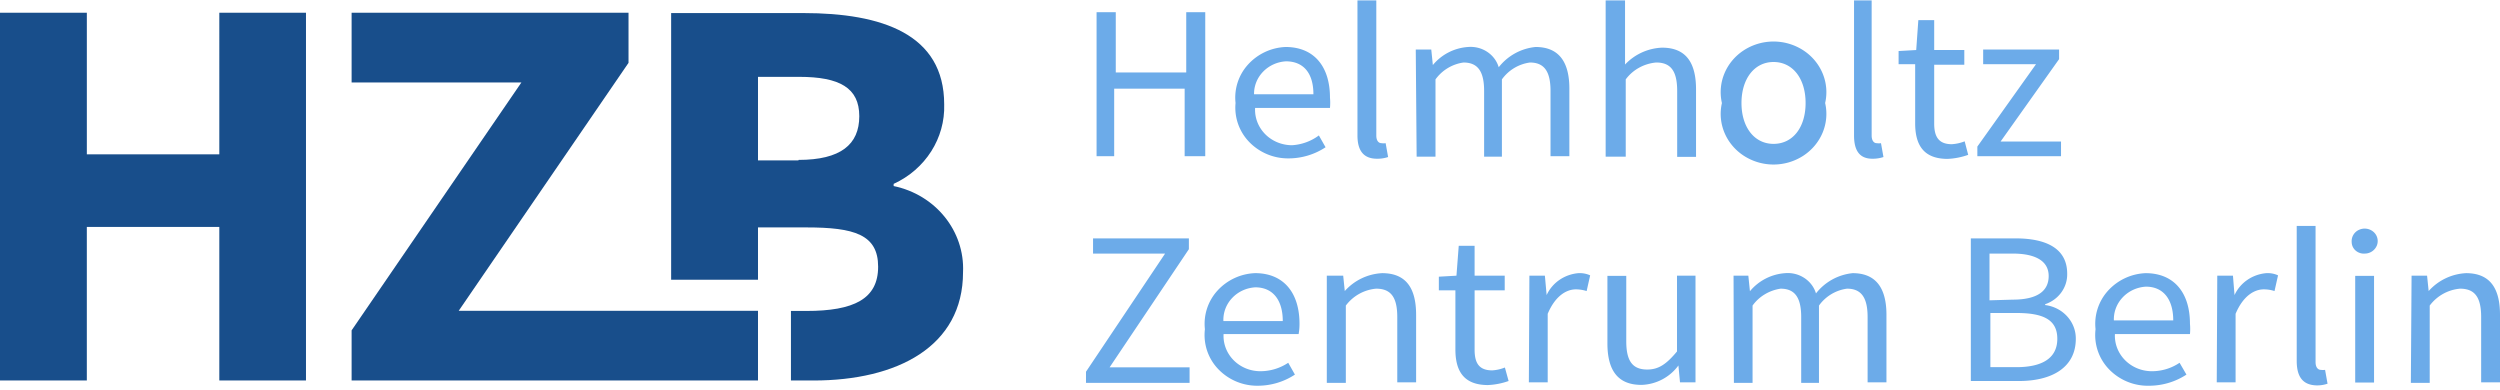
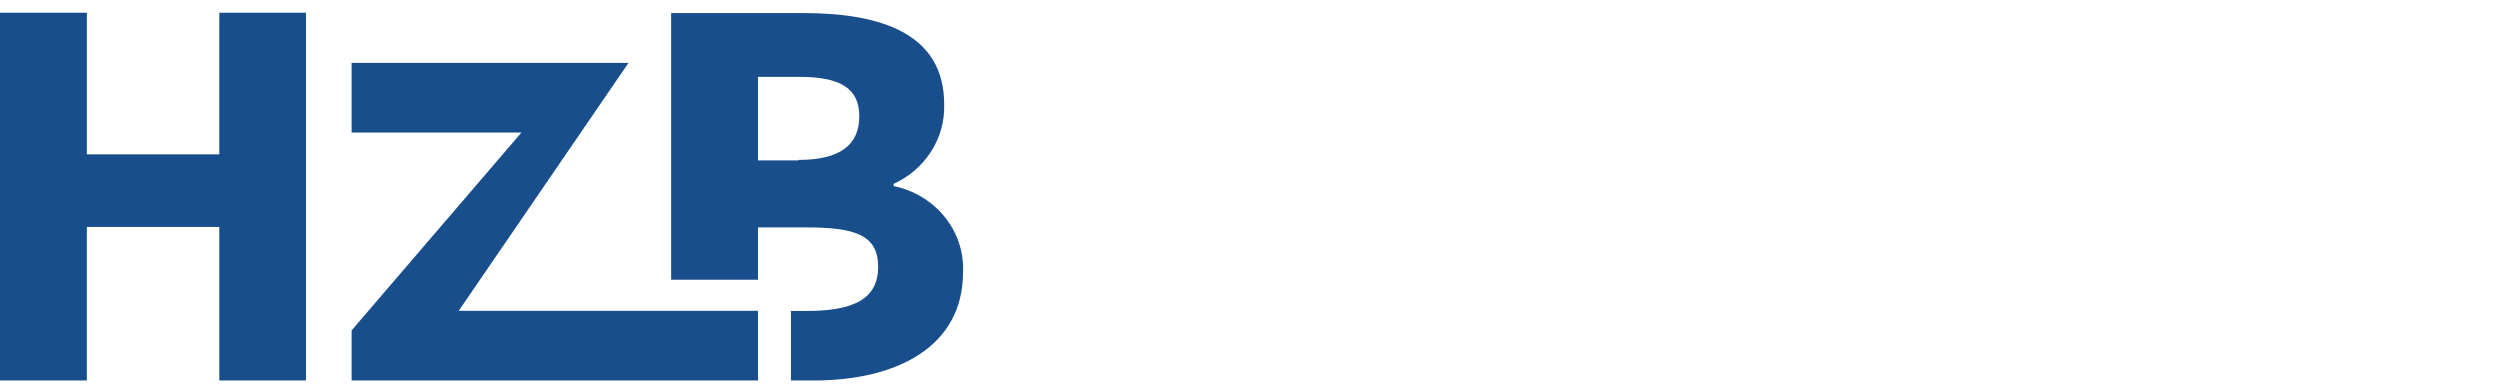
<svg xmlns="http://www.w3.org/2000/svg" width="186" height="29" viewBox="0 0 186 29">
  <g fill-rule="nonzero" fill="none">
    <path d="M66.487 13.843v-.163c2.366-1.084 3.84-3.403 3.761-5.915 0-5.224-4.613-6.793-10.485-6.793h-9.83v19.84h6.462V16.92h3.604c3.552 0 5.334.527 5.334 2.925 0 2.399-1.808 3.29-5.334 3.29h-1.153v5.174h1.677c6.213 0 11.127-2.511 11.127-8.062.136-3.054-2.044-5.759-5.163-6.404zm-7.078-1.909h-3.014V5.718h3.067c3.001 0 4.469.817 4.469 2.926 0 2.11-1.39 3.253-4.522 3.253v.037zM0 .947h6.461v10.535h9.856V.947h6.448v27.362h-6.448V16.882H6.46v11.427H0z" fill="#184E8B" />
-     <path fill="#184E8B" d="M56.395 23.123H34.128L46.762 4.676V.946H26.16v5.187h12.634L26.16 24.579v3.73h30.235z" />
-     <path fill="#6CABE9" d="M81.585.909h1.428v4.483h5.243V.909h1.415V11.62h-1.533V6.597h-5.243v5.023h-1.31zM91.925 7.665a3.662 3.662 0 01.921-2.855 3.998 3.998 0 012.801-1.314c2.11 0 3.303 1.444 3.303 3.767a4.2 4.2 0 010 .766h-5.57c-.04.723.233 1.43.753 1.955.52.524 1.244.821 2 .82.724-.046 1.418-.3 1.991-.728l.498.879a4.997 4.997 0 01-2.726.829 4.015 4.015 0 01-2.944-1.21 3.67 3.67 0 01-1.027-2.91zm5.793-.653c0-1.582-.747-2.449-2.044-2.449-1.346.08-2.39 1.157-2.373 2.449h4.417zM100.995 10.076V.03h1.402v10.046c0 .414.183.577.393.577.1.015.202.015.302 0l.183 1.03a2.44 2.44 0 01-.8.126c-1.048.012-1.48-.628-1.48-1.733zM105.333 3.684h1.153l.118 1.155a3.718 3.718 0 012.621-1.343c1.039-.086 1.996.546 2.28 1.507a3.972 3.972 0 012.74-1.507c1.704 0 2.516 1.067 2.516 3.101v5.023h-1.402V6.76c0-1.468-.485-2.109-1.534-2.109a3.072 3.072 0 00-2.083 1.256v5.751h-1.324V6.761c0-1.47-.485-2.11-1.534-2.11a3.098 3.098 0 00-2.083 1.256v5.751h-1.403l-.065-7.974zM119.461.03h1.442v4.772a4.002 4.002 0 012.752-1.256c1.743 0 2.53 1.067 2.53 3.102v5.023h-1.403V6.76c0-1.47-.472-2.11-1.56-2.11-.91.081-1.739.54-2.267 1.256v5.751h-1.494V.03zM128.11 7.665c-.345-1.506.303-3.062 1.635-3.927a4.075 4.075 0 014.412 0c1.332.865 1.98 2.42 1.634 3.927.346 1.506-.302 3.062-1.634 3.927a4.075 4.075 0 01-4.412 0c-1.332-.865-1.98-2.421-1.634-3.927zm6.226 0c0-1.821-.956-3.052-2.385-3.052-1.429 0-2.385 1.256-2.385 3.052s.956 3.039 2.385 3.039c1.429 0 2.385-1.218 2.385-3.04zM137.94 10.076V.03h1.311v10.046c0 .414.183.577.38.577.104.015.21.015.315 0l.183 1.03a2.44 2.44 0 01-.8.126c-.995.012-1.389-.628-1.389-1.733zM142.488 9.172V4.777h-1.232v-.98l1.31-.075.158-2.223h1.18v2.223h2.24v1.092h-2.24v4.383c0 .967.327 1.532 1.31 1.532.33-.02.652-.093.957-.214l.262 1.005a5.183 5.183 0 01-1.533.301c-1.822 0-2.412-1.08-2.412-2.65zM147.115 10.905l4.364-6.128h-3.932V3.684h5.649V4.4l-4.351 6.128h4.495v1.092h-6.225zM80.798 27.656l5.885-8.79h-5.36v-1.13h7.13v.803l-5.898 8.79h5.95v1.156h-7.707zM89.645 24.492a3.663 3.663 0 01.925-2.86 3.999 3.999 0 012.81-1.31c2.11 0 3.303 1.445 3.303 3.768.001.256-.02.513-.066.766h-5.583c-.04.722.233 1.427.754 1.95.521.523 1.244.817 1.998.812a3.74 3.74 0 002.058-.628l.498.88a5.038 5.038 0 01-2.74.828 4.013 4.013 0 01-2.973-1.244 3.666 3.666 0 01-.984-2.962zm5.793-.603c0-1.582-.747-2.512-2.045-2.512-1.371.081-2.424 1.196-2.372 2.512h4.417zM98.714 20.51h1.22l.117 1.144a3.995 3.995 0 012.778-1.331c1.744 0 2.53 1.067 2.53 3.101v5.023h-1.402v-4.86c0-1.469-.472-2.11-1.573-2.11a3.162 3.162 0 00-2.254 1.257v5.75h-1.416v-7.973zM108.282 25.998v-4.395h-1.232v-1.017l1.31-.075.17-2.223h1.18v2.223h2.241v1.092h-2.24v4.42c0 .967.314 1.533 1.31 1.533.325-.02.644-.092.943-.214l.276 1.005a5.265 5.265 0 01-1.534.301c-1.835 0-2.424-1.08-2.424-2.65zM113.786 20.51h1.153l.131 1.445c.417-.916 1.321-1.541 2.36-1.632.302-.017.604.039.878.163l-.262 1.168a2.726 2.726 0 00-.8-.126c-.695 0-1.533.477-2.097 1.82v5.1h-1.402l.04-7.937zM119.592 25.546v-5.023h1.402v4.86c0 1.47.46 2.11 1.56 2.11.852 0 1.429-.402 2.215-1.344v-5.638h1.376v7.936h-1.153l-.118-1.256a3.539 3.539 0 01-2.726 1.444c-1.77.013-2.556-1.067-2.556-3.089zM128.976 20.51h1.1l.119 1.156a3.745 3.745 0 012.621-1.343c1.042-.088 2.003.544 2.293 1.506a3.97 3.97 0 012.727-1.506c1.703 0 2.516 1.067 2.516 3.101v5.023h-1.402v-4.86c0-1.469-.485-2.11-1.534-2.11a3.072 3.072 0 00-2.084 1.257v5.75h-1.323v-4.897c0-1.469-.485-2.11-1.534-2.11-.845.127-1.6.58-2.084 1.257v5.75h-1.389l-.026-7.973zM146.63 17.736h3.329c2.267 0 3.84.74 3.84 2.624.026 1.018-.636 1.936-1.639 2.273v.063c1.314.165 2.292 1.242 2.28 2.511 0 2.11-1.742 3.14-4.232 3.14h-3.578V17.736zm3.106 4.558c1.9 0 2.686-.678 2.686-1.758s-.917-1.67-2.686-1.67h-1.717v3.478l1.717-.05zm.288 5.023c1.914 0 3.04-.666 3.04-2.11s-1.074-1.92-3.04-1.92h-1.94v4.03h1.94zM155.909 24.492a3.663 3.663 0 01.92-2.855 3.998 3.998 0 012.802-1.314c2.11 0 3.302 1.444 3.302 3.767a4.2 4.2 0 010 .766h-5.583c-.036.72.239 1.424.759 1.946s1.24.817 1.994.816c.737 0 1.456-.22 2.057-.628l.511.88c-.807.53-1.76.819-2.739.828a4.017 4.017 0 01-3.017-1.22 3.667 3.667 0 01-1.006-2.986zm5.78-.653c0-1.583-.748-2.512-2.032-2.512-1.373.081-2.43 1.194-2.385 2.512h4.416zM164.965 20.51h1.166l.118 1.445c.417-.916 1.321-1.541 2.36-1.632a1.85 1.85 0 01.877.163l-.262 1.168a2.59 2.59 0 00-.8-.126c-.694 0-1.533.477-2.096 1.82v5.1h-1.402l.039-7.937zM170.876 26.852V16.807h1.402V26.94c0 .415.197.578.393.578.105.014.21.014.315 0l.183 1.03c-.26.087-.536.13-.812.125-1.049-.025-1.481-.665-1.481-1.82zM174.965 18.012a.923.923 0 01.538-.909c.357-.168.785-.11 1.08.145a.903.903 0 01.256 1.016.969.969 0 01-.891.602.93.93 0 01-.686-.221.85.85 0 01-.297-.633zm.262 2.511h1.402v7.937h-1.402v-7.937zM179.42 20.51h1.154l.118 1.144a3.995 3.995 0 012.779-1.331c1.743 0 2.529 1.067 2.529 3.101v5.023h-1.402v-4.86c0-1.469-.472-2.11-1.573-2.11a3.162 3.162 0 00-2.254 1.257v5.75h-1.403l.053-7.973z" />
+     <path fill="#184E8B" d="M56.395 23.123H34.128L46.762 4.676H26.16v5.187h12.634L26.16 24.579v3.73h30.235z" />
  </g>
</svg>